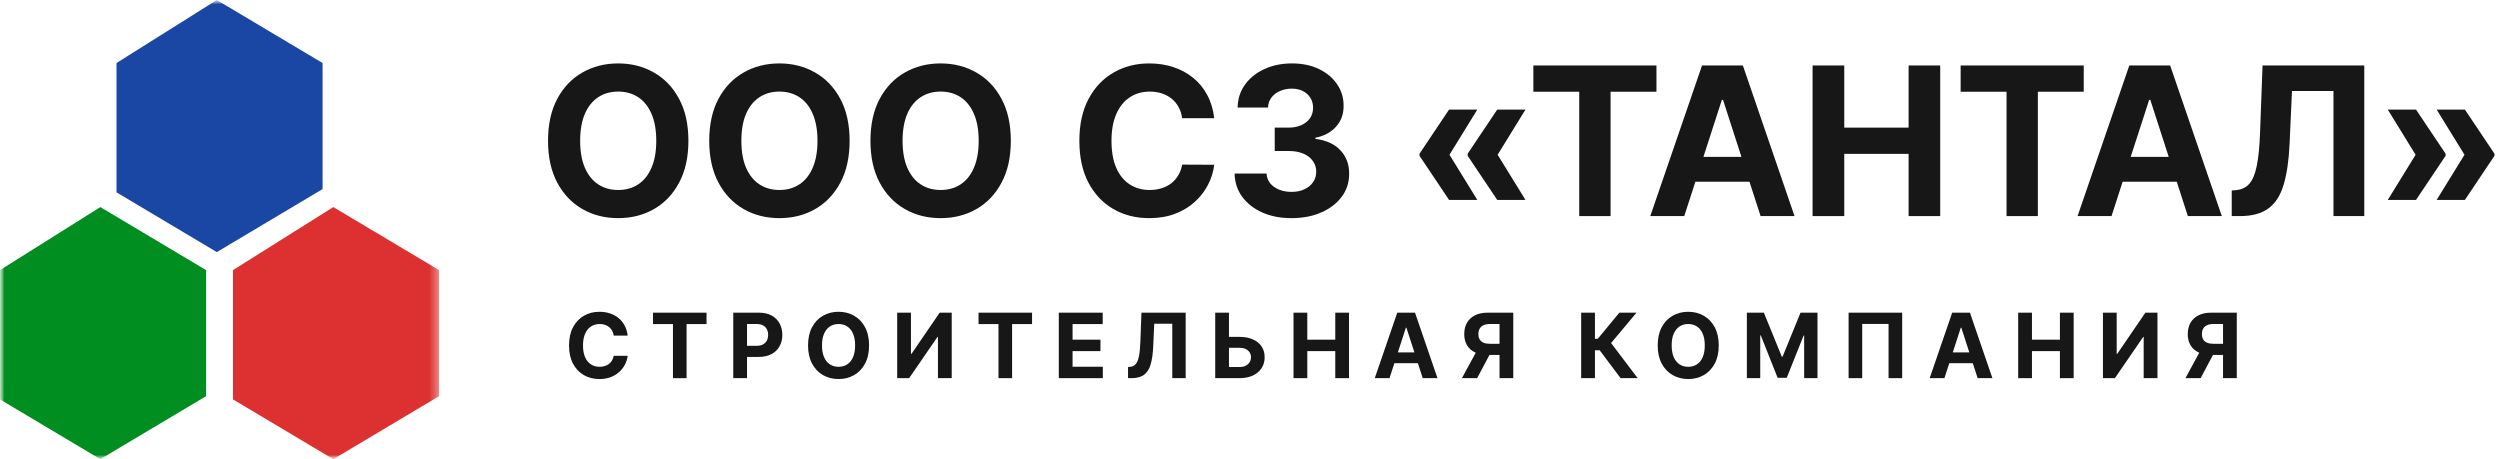
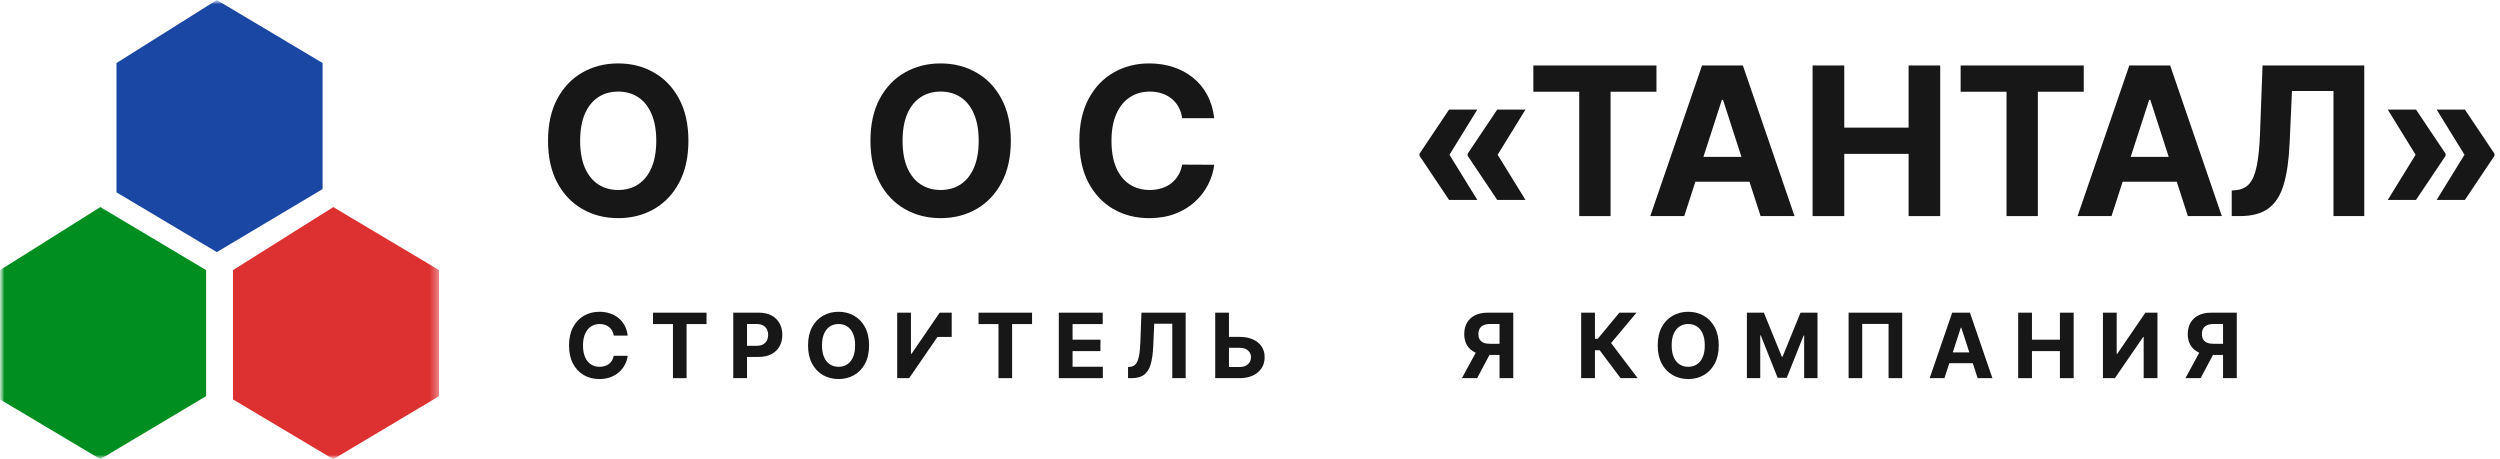
<svg xmlns="http://www.w3.org/2000/svg" width="294" height="54" viewBox="0 0 294 54" fill="none">
  <g clip-path="url(#clip0_11506_11823)">
    <mask id="mask0_11506_11823" style="mask-type:luminance" maskUnits="userSpaceOnUse" x="0" y="0" width="294" height="54">
      <path d="M294 0H0V54H294V0Z" fill="white" />
    </mask>
    <g mask="url(#mask0_11506_11823)">
      <mask id="mask1_11506_11823" style="mask-type:luminance" maskUnits="userSpaceOnUse" x="0" y="0" width="52" height="54">
        <path d="M51.634 0H0V54H51.634V0Z" fill="white" />
      </mask>
      <g mask="url(#mask1_11506_11823)">
        <path d="M11.798 24.353L0 31.765V46.97L11.798 54L24.237 46.588V31.765L11.798 24.353Z" fill="#008E20" />
        <path d="M39.196 24.353L27.398 31.765V46.97L39.196 54L51.635 46.588V31.765L39.196 24.353Z" fill="#DD3131" />
        <path d="M25.497 0L13.699 7.412V22.617L25.497 29.647L37.935 22.235V7.412L25.497 0Z" fill="#1A46A4" />
      </g>
      <path d="M80.956 16.556C80.956 18.487 80.591 20.131 79.862 21.485C79.139 22.84 78.153 23.875 76.902 24.59C75.656 25.299 74.257 25.654 72.702 25.654C71.135 25.654 69.729 25.296 68.484 24.581C67.239 23.866 66.255 22.832 65.532 21.477C64.809 20.122 64.448 18.482 64.448 16.556C64.448 14.625 64.809 12.981 65.532 11.627C66.255 10.272 67.239 9.24 68.484 8.531C69.729 7.816 71.135 7.458 72.702 7.458C74.257 7.458 75.656 7.816 76.902 8.531C78.153 9.24 79.139 10.272 79.862 11.627C80.591 12.981 80.956 14.625 80.956 16.556ZM77.177 16.556C77.177 15.305 76.991 14.25 76.618 13.391C76.25 12.532 75.731 11.88 75.06 11.436C74.388 10.992 73.602 10.77 72.702 10.77C71.801 10.77 71.015 10.992 70.343 11.436C69.672 11.88 69.15 12.532 68.777 13.391C68.41 14.25 68.226 15.305 68.226 16.556C68.226 17.807 68.41 18.862 68.777 19.721C69.15 20.58 69.672 21.232 70.343 21.676C71.015 22.12 71.801 22.342 72.702 22.342C73.602 22.342 74.388 22.12 75.06 21.676C75.731 21.232 76.25 20.58 76.618 19.721C76.991 18.862 77.177 17.807 77.177 16.556Z" fill="#171717" />
-       <path d="M99.914 16.556C99.914 18.487 99.55 20.131 98.821 21.485C98.098 22.84 97.111 23.875 95.86 24.59C94.615 25.299 93.215 25.654 91.66 25.654C90.094 25.654 88.688 25.296 87.443 24.581C86.198 23.866 85.214 22.832 84.491 21.477C83.768 20.122 83.406 18.482 83.406 16.556C83.406 14.625 83.768 12.981 84.491 11.627C85.214 10.272 86.198 9.24 87.443 8.531C88.688 7.816 90.094 7.458 91.66 7.458C93.215 7.458 94.615 7.816 95.86 8.531C97.111 9.24 98.098 10.272 98.821 11.627C99.55 12.981 99.914 14.625 99.914 16.556ZM96.136 16.556C96.136 15.305 95.949 14.25 95.576 13.391C95.209 12.532 94.69 11.88 94.018 11.436C93.347 10.992 92.561 10.77 91.66 10.77C90.759 10.77 89.973 10.992 89.302 11.436C88.63 11.88 88.108 12.532 87.735 13.391C87.368 14.25 87.185 15.305 87.185 16.556C87.185 17.807 87.368 18.862 87.735 19.721C88.108 20.58 88.63 21.232 89.302 21.676C89.973 22.12 90.759 22.342 91.66 22.342C92.561 22.342 93.347 22.12 94.018 21.676C94.69 21.232 95.209 20.58 95.576 19.721C95.949 18.862 96.136 17.807 96.136 16.556Z" fill="#171717" />
      <path d="M118.873 16.556C118.873 18.487 118.508 20.131 117.779 21.485C117.056 22.84 116.07 23.875 114.819 24.59C113.574 25.299 112.173 25.654 110.619 25.654C109.052 25.654 107.646 25.296 106.402 24.581C105.156 23.866 104.172 22.832 103.449 21.477C102.726 20.122 102.365 18.482 102.365 16.556C102.365 14.625 102.726 12.981 103.449 11.627C104.172 10.272 105.156 9.24 106.402 8.531C107.646 7.816 109.052 7.458 110.619 7.458C112.173 7.458 113.574 7.816 114.819 8.531C116.07 9.24 117.056 10.272 117.779 11.627C118.508 12.981 118.873 14.625 118.873 16.556ZM115.094 16.556C115.094 15.305 114.908 14.25 114.535 13.391C114.168 12.532 113.648 11.88 112.977 11.436C112.306 10.992 111.52 10.77 110.619 10.77C109.718 10.77 108.932 10.992 108.26 11.436C107.589 11.88 107.067 12.532 106.694 13.391C106.327 14.25 106.143 15.305 106.143 16.556C106.143 17.807 106.327 18.862 106.694 19.721C107.067 20.58 107.589 21.232 108.26 21.676C108.932 22.12 109.718 22.342 110.619 22.342C111.52 22.342 112.306 22.12 112.977 21.676C113.648 21.232 114.168 20.58 114.535 19.721C114.908 18.862 115.094 17.807 115.094 16.556Z" fill="#171717" />
      <path d="M142.794 13.901H139.025C138.957 13.411 138.815 12.976 138.604 12.595C138.391 12.209 138.119 11.88 137.786 11.609C137.453 11.338 137.068 11.131 136.632 10.987C136.202 10.842 135.734 10.77 135.229 10.77C134.317 10.77 133.522 10.998 132.846 11.454C132.168 11.903 131.643 12.561 131.27 13.425C130.897 14.284 130.711 15.328 130.711 16.556C130.711 17.819 130.897 18.879 131.27 19.738C131.649 20.598 132.177 21.246 132.854 21.684C133.531 22.122 134.315 22.342 135.204 22.342C135.703 22.342 136.165 22.275 136.59 22.143C137.02 22.01 137.401 21.817 137.734 21.563C138.067 21.304 138.342 20.989 138.56 20.621C138.784 20.252 138.939 19.831 139.025 19.358L142.794 19.375C142.697 20.188 142.453 20.972 142.063 21.727C141.678 22.477 141.16 23.149 140.506 23.743C139.858 24.331 139.082 24.798 138.182 25.143C137.286 25.484 136.274 25.654 135.143 25.654C133.571 25.654 132.165 25.296 130.926 24.581C129.693 23.866 128.717 22.832 128 21.477C127.288 20.122 126.933 18.482 126.933 16.556C126.933 14.625 127.295 12.981 128.017 11.627C128.74 10.272 129.721 9.24 130.961 8.531C132.2 7.816 133.594 7.458 135.143 7.458C136.165 7.458 137.111 7.602 137.984 7.891C138.862 8.179 139.639 8.6 140.316 9.153C140.993 9.701 141.544 10.373 141.968 11.168C142.399 11.964 142.674 12.875 142.794 13.901Z" fill="#171717" />
-       <path d="M151.879 25.654C150.594 25.654 149.449 25.432 148.444 24.988C147.446 24.538 146.657 23.921 146.078 23.137C145.504 22.347 145.208 21.436 145.191 20.404H148.944C148.967 20.837 149.107 21.217 149.365 21.546C149.63 21.869 149.98 22.12 150.416 22.298C150.852 22.477 151.342 22.566 151.888 22.566C152.456 22.566 152.958 22.465 153.394 22.264C153.83 22.062 154.172 21.782 154.418 21.425C154.665 21.067 154.788 20.655 154.788 20.188C154.788 19.715 154.656 19.297 154.392 18.934C154.134 18.565 153.761 18.277 153.274 18.069C152.791 17.862 152.218 17.758 151.552 17.758H149.908V15.008H151.552C152.115 15.008 152.611 14.91 153.041 14.714C153.477 14.518 153.815 14.247 154.057 13.901C154.297 13.549 154.418 13.14 154.418 12.673C154.418 12.229 154.312 11.84 154.1 11.506C153.893 11.165 153.6 10.9 153.222 10.71C152.849 10.52 152.413 10.425 151.913 10.425C151.409 10.425 150.947 10.517 150.528 10.701C150.109 10.88 149.773 11.137 149.52 11.471C149.268 11.805 149.134 12.197 149.117 12.647H145.544C145.561 11.627 145.851 10.727 146.414 9.949C146.976 9.171 147.733 8.562 148.686 8.124C149.645 7.68 150.726 7.458 151.93 7.458C153.147 7.458 154.212 7.68 155.124 8.124C156.036 8.568 156.745 9.168 157.25 9.923C157.761 10.672 158.013 11.514 158.007 12.448C158.013 13.44 157.706 14.267 157.086 14.93C156.472 15.593 155.672 16.014 154.685 16.193V16.331C155.982 16.498 156.968 16.951 157.646 17.689C158.329 18.421 158.667 19.338 158.661 20.439C158.667 21.448 158.377 22.344 157.792 23.129C157.213 23.913 156.412 24.529 155.391 24.979C154.37 25.429 153.199 25.654 151.879 25.654Z" fill="#171717" />
      <path d="M173.731 23.509H170.409L166.933 18.32V18.147H170.427L173.731 23.509ZM173.731 12.889L170.427 18.251H166.933V18.078L170.409 12.889H173.731ZM179.394 23.509H176.073L172.596 18.32V18.147H176.09L179.394 23.509ZM179.394 12.889L176.09 18.251H172.596V18.078L176.073 12.889H179.394Z" fill="#171717" />
      <path d="M180.322 10.788V7.7H194.799V10.788H189.403V25.412H185.719V10.788H180.322Z" fill="#171717" />
      <path d="M198.067 25.412H194.073L200.159 7.7H204.961L211.037 25.412H207.044L202.629 11.748H202.491L198.067 25.412ZM197.817 18.45H207.251V21.373H197.817V18.45Z" fill="#171717" />
      <path d="M213.159 25.412V7.7H216.885V15.008H224.451V7.7H228.169V25.412H224.451V18.095H216.885V25.412H213.159Z" fill="#171717" />
      <path d="M230.571 10.788V7.7H245.048V10.788H239.652V25.412H235.968V10.788H230.571Z" fill="#171717" />
      <path d="M248.315 25.412H244.322L250.407 7.7H255.21L261.286 25.412H257.292L252.877 11.748H252.74L248.315 25.412ZM248.066 18.45H257.499V21.373H248.066V18.45Z" fill="#171717" />
      <path d="M262.452 25.412V22.402L262.951 22.359C263.593 22.307 264.113 22.062 264.509 21.624C264.905 21.18 265.2 20.474 265.395 19.505C265.597 18.531 265.725 17.222 265.783 15.579L266.075 7.7H278.038V25.412H274.416V10.701H269.536L269.259 16.867C269.168 18.851 268.933 20.471 268.554 21.728C268.181 22.984 267.584 23.913 266.764 24.512C265.95 25.112 264.833 25.412 263.416 25.412H262.452Z" fill="#171717" />
      <path d="M280.802 23.509L284.106 18.147H287.602V18.32L284.124 23.509H280.802ZM280.802 12.889H284.124L287.602 18.078V18.251H284.106L280.802 12.889ZM286.551 23.509L289.856 18.147H293.35V18.32L289.874 23.509H286.551ZM286.551 12.889H289.874L293.35 18.078V18.251H289.856L286.551 12.889Z" fill="#171717" />
      <path d="M73.815 39.466H72.176C72.146 39.253 72.085 39.064 71.993 38.898C71.9 38.73 71.782 38.587 71.637 38.47C71.493 38.352 71.325 38.262 71.136 38.199C70.949 38.136 70.745 38.105 70.526 38.105C70.129 38.105 69.784 38.204 69.489 38.402C69.195 38.597 68.967 38.883 68.805 39.259C68.642 39.633 68.561 40.087 68.561 40.62C68.561 41.169 68.642 41.631 68.805 42.004C68.969 42.378 69.199 42.66 69.493 42.85C69.787 43.041 70.128 43.136 70.514 43.136C70.732 43.136 70.933 43.107 71.117 43.049C71.304 42.992 71.47 42.908 71.615 42.797C71.759 42.685 71.879 42.548 71.974 42.388C72.071 42.227 72.139 42.044 72.176 41.839L73.815 41.846C73.773 42.2 73.667 42.541 73.497 42.869C73.33 43.195 73.104 43.487 72.82 43.745C72.538 44.001 72.201 44.204 71.809 44.354C71.42 44.502 70.98 44.576 70.488 44.576C69.805 44.576 69.194 44.42 68.655 44.11C68.118 43.799 67.694 43.349 67.382 42.76C67.073 42.171 66.918 41.458 66.918 40.62C66.918 39.781 67.076 39.066 67.39 38.477C67.704 37.888 68.131 37.439 68.67 37.131C69.209 36.82 69.815 36.665 70.488 36.665C70.933 36.665 71.344 36.727 71.723 36.853C72.105 36.978 72.443 37.161 72.737 37.402C73.032 37.64 73.271 37.932 73.456 38.278C73.643 38.624 73.763 39.02 73.815 39.466Z" fill="#171717" />
      <path d="M76.793 38.112V36.77H83.087V38.112H80.741V44.471H79.139V38.112H76.793Z" fill="#171717" />
      <path d="M86.231 44.471V36.77H89.254C89.836 36.77 90.331 36.882 90.74 37.105C91.149 37.325 91.461 37.633 91.676 38.026C91.893 38.417 92.001 38.868 92.001 39.38C92.001 39.891 91.891 40.342 91.672 40.733C91.452 41.124 91.134 41.429 90.718 41.647C90.303 41.865 89.802 41.974 89.213 41.974H87.286V40.669H88.951C89.263 40.669 89.52 40.615 89.722 40.508C89.927 40.397 90.079 40.246 90.179 40.053C90.281 39.857 90.332 39.633 90.332 39.38C90.332 39.124 90.281 38.901 90.179 38.71C90.079 38.517 89.927 38.368 89.722 38.263C89.518 38.155 89.258 38.101 88.944 38.101H87.851V44.471H86.231Z" fill="#171717" />
      <path d="M102.204 40.62C102.204 41.46 102.045 42.175 101.728 42.764C101.414 43.353 100.985 43.803 100.441 44.113C99.9 44.422 99.291 44.576 98.615 44.576C97.934 44.576 97.323 44.42 96.781 44.11C96.24 43.799 95.812 43.349 95.498 42.76C95.184 42.171 95.026 41.458 95.026 40.62C95.026 39.781 95.184 39.066 95.498 38.477C95.812 37.888 96.24 37.439 96.781 37.131C97.323 36.82 97.934 36.665 98.615 36.665C99.291 36.665 99.9 36.82 100.441 37.131C100.985 37.439 101.414 37.888 101.728 38.477C102.045 39.066 102.204 39.781 102.204 40.62ZM100.561 40.62C100.561 40.076 100.48 39.618 100.318 39.244C100.158 38.871 99.932 38.587 99.64 38.395C99.349 38.202 99.007 38.105 98.615 38.105C98.223 38.105 97.882 38.202 97.59 38.395C97.298 38.587 97.071 38.871 96.909 39.244C96.749 39.618 96.669 40.076 96.669 40.62C96.669 41.164 96.749 41.623 96.909 41.996C97.071 42.37 97.298 42.653 97.59 42.846C97.882 43.039 98.223 43.136 98.615 43.136C99.007 43.136 99.349 43.039 99.64 42.846C99.932 42.653 100.158 42.37 100.318 41.996C100.48 41.623 100.561 41.164 100.561 40.62Z" fill="#171717" />
-       <path d="M105.511 36.77H107.128V41.613H107.192L110.504 36.77H111.921V44.471H110.302V39.624H110.246L106.915 44.471H105.511V36.77Z" fill="#171717" />
+       <path d="M105.511 36.77H107.128V41.613H107.192L110.504 36.77H111.921V44.471V39.624H110.246L106.915 44.471H105.511V36.77Z" fill="#171717" />
      <path d="M115.076 38.112V36.77H121.37V38.112H119.024V44.471H117.422V38.112H115.076Z" fill="#171717" />
      <path d="M124.515 44.471V36.77H129.678V38.112H126.134V39.947H129.413V41.29H126.134V43.128H129.693V44.471H124.515Z" fill="#171717" />
      <path d="M132.658 44.471V43.162L132.875 43.143C133.156 43.121 133.381 43.014 133.553 42.824C133.725 42.631 133.853 42.324 133.939 41.903C134.026 41.479 134.082 40.91 134.107 40.196L134.234 36.77H139.436V44.471H137.86V38.075H135.738L135.618 40.756C135.578 41.618 135.476 42.322 135.312 42.869C135.149 43.415 134.89 43.819 134.534 44.08C134.179 44.34 133.694 44.471 133.078 44.471H132.658Z" fill="#171717" />
      <path d="M143.945 39.617H145.771C146.38 39.617 146.904 39.716 147.343 39.914C147.785 40.109 148.125 40.386 148.365 40.745C148.605 41.103 148.723 41.525 148.721 42.012C148.723 42.495 148.605 42.923 148.365 43.294C148.125 43.662 147.785 43.951 147.343 44.159C146.904 44.367 146.38 44.471 145.771 44.471H142.909V36.77H144.526V43.162H145.771C146.063 43.162 146.309 43.11 146.509 43.004C146.708 42.897 146.859 42.755 146.962 42.58C147.066 42.401 147.118 42.207 147.115 41.997C147.118 41.691 147.003 41.433 146.77 41.222C146.542 41.009 146.209 40.903 145.771 40.903H143.945V39.617Z" fill="#171717" />
-       <path d="M152.118 44.471V36.77H153.738V39.947H157.028V36.77H158.644V44.471H157.028V41.29H153.738V44.471H152.118Z" fill="#171717" />
-       <path d="M163.408 44.471H161.673L164.318 36.77H166.406L169.048 44.471H167.312L165.392 38.53H165.333L163.408 44.471ZM163.3 41.444H167.401V42.715H163.3V41.444Z" fill="#171717" />
      <path d="M177.961 44.471H176.345V38.101H175.252C174.94 38.101 174.68 38.148 174.473 38.24C174.269 38.331 174.115 38.464 174.013 38.639C173.91 38.814 173.86 39.03 173.86 39.286C173.86 39.539 173.91 39.751 174.013 39.921C174.115 40.092 174.269 40.219 174.473 40.305C174.678 40.39 174.935 40.432 175.244 40.432H177.003V41.741H174.982C174.396 41.741 173.895 41.643 173.477 41.448C173.061 41.252 172.743 40.971 172.524 40.605C172.303 40.237 172.194 39.797 172.194 39.286C172.194 38.777 172.301 38.334 172.516 37.958C172.733 37.58 173.046 37.288 173.455 37.082C173.867 36.874 174.362 36.77 174.941 36.77H177.961V44.471ZM173.826 40.966H175.573L173.71 44.471H171.921L173.826 40.966Z" fill="#171717" />
      <path d="M190.582 44.471L188.12 41.188H187.566V44.471H185.945V36.77H187.566V39.846H187.892L190.436 36.77H192.453L189.463 40.342L192.591 44.471H190.582Z" fill="#171717" />
      <path d="M202.125 40.62C202.125 41.46 201.965 42.175 201.649 42.764C201.334 43.353 200.905 43.803 200.362 44.113C199.82 44.422 199.212 44.576 198.535 44.576C197.855 44.576 197.243 44.42 196.702 44.11C196.16 43.799 195.732 43.349 195.418 42.76C195.104 42.171 194.946 41.458 194.946 40.62C194.946 39.781 195.104 39.066 195.418 38.477C195.732 37.888 196.16 37.439 196.702 37.131C197.243 36.82 197.855 36.665 198.535 36.665C199.212 36.665 199.82 36.82 200.362 37.131C200.905 37.439 201.334 37.888 201.649 38.477C201.965 39.066 202.125 39.781 202.125 40.62ZM200.482 40.62C200.482 40.076 200.401 39.618 200.238 39.244C200.078 38.871 199.853 38.587 199.561 38.395C199.269 38.202 198.927 38.105 198.535 38.105C198.143 38.105 197.802 38.202 197.51 38.395C197.218 38.587 196.992 38.871 196.829 39.244C196.669 39.618 196.589 40.076 196.589 40.62C196.589 41.164 196.669 41.623 196.829 41.996C196.992 42.37 197.218 42.653 197.51 42.846C197.802 43.039 198.143 43.136 198.535 43.136C198.927 43.136 199.269 43.039 199.561 42.846C199.853 42.653 200.078 42.37 200.238 41.996C200.401 41.623 200.482 41.164 200.482 40.62Z" fill="#171717" />
      <path d="M205.433 36.77H207.431L209.541 41.944H209.631L211.741 36.77H213.739V44.471H212.168V39.459H212.104L210.121 44.433H209.051L207.067 39.44H207.004V44.471H205.433V36.77Z" fill="#171717" />
      <path d="M223.697 36.77V44.471H222.095V38.094H218.996V44.471H217.395V36.77H223.697Z" fill="#171717" />
      <path d="M228.667 44.471H226.931L229.577 36.77H231.664L234.307 44.471H232.57L230.65 38.53H230.59L228.667 44.471ZM228.559 41.444H232.66V42.715H228.559V41.444Z" fill="#171717" />
      <path d="M237.337 44.471V36.77H238.958V39.947H242.246V36.77H243.863V44.471H242.246V41.29H238.958V44.471H237.337Z" fill="#171717" />
      <path d="M247.307 36.77H248.923V41.613H248.986L252.298 36.77H253.717V44.471H252.096V39.624H252.04L248.71 44.471H247.307V36.77Z" fill="#171717" />
      <path d="M263.046 44.471H261.43V38.101H260.337C260.025 38.101 259.766 38.148 259.558 38.24C259.354 38.331 259.2 38.464 259.098 38.639C258.995 38.814 258.945 39.03 258.945 39.286C258.945 39.539 258.995 39.751 259.098 39.921C259.2 40.092 259.354 40.219 259.558 40.305C259.763 40.39 260.02 40.432 260.329 40.432H262.088V41.741H260.067C259.481 41.741 258.98 41.643 258.563 41.448C258.146 41.252 257.828 40.971 257.609 40.605C257.389 40.237 257.279 39.797 257.279 39.286C257.279 38.777 257.386 38.334 257.601 37.958C257.818 37.58 258.131 37.288 258.54 37.082C258.952 36.874 259.447 36.77 260.026 36.77H263.046V44.471ZM258.911 40.966H260.658L258.795 44.471H257.006L258.911 40.966Z" fill="#171717" />
    </g>
  </g>
  <defs>
    <clipPath id="clip0_11506_11823">
      <rect width="294" height="54" fill="white" />
    </clipPath>
  </defs>
</svg>